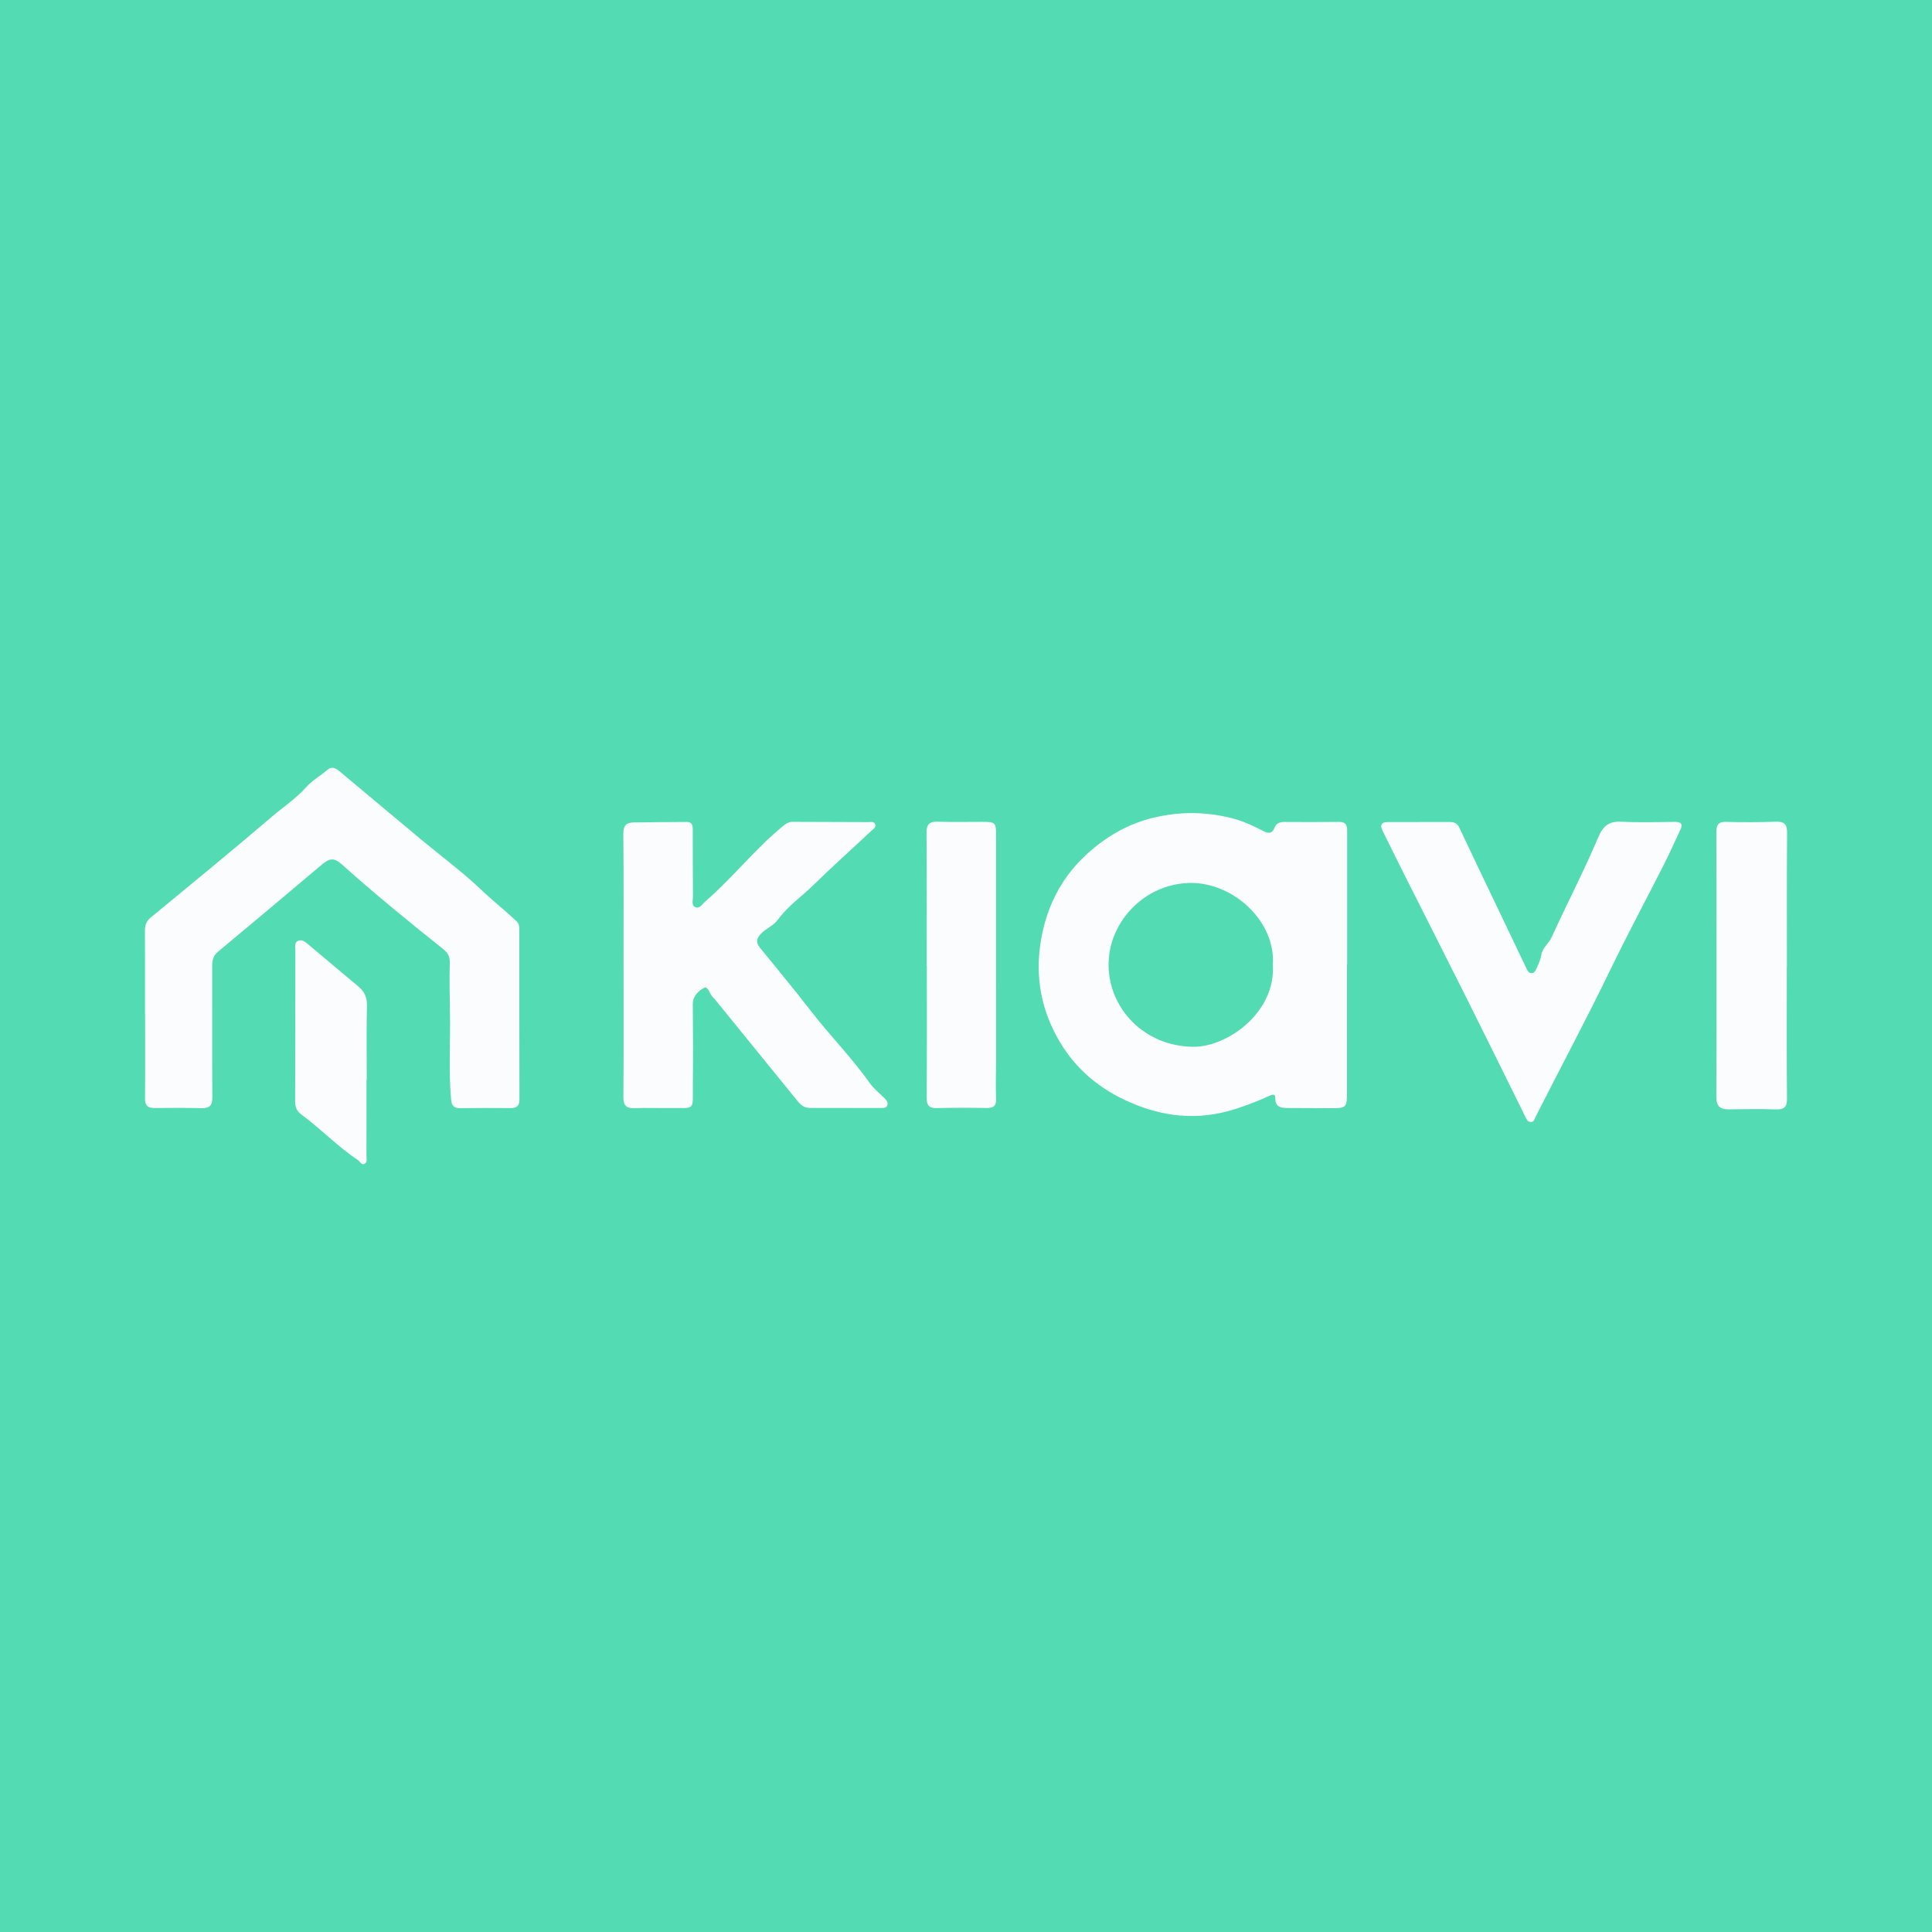
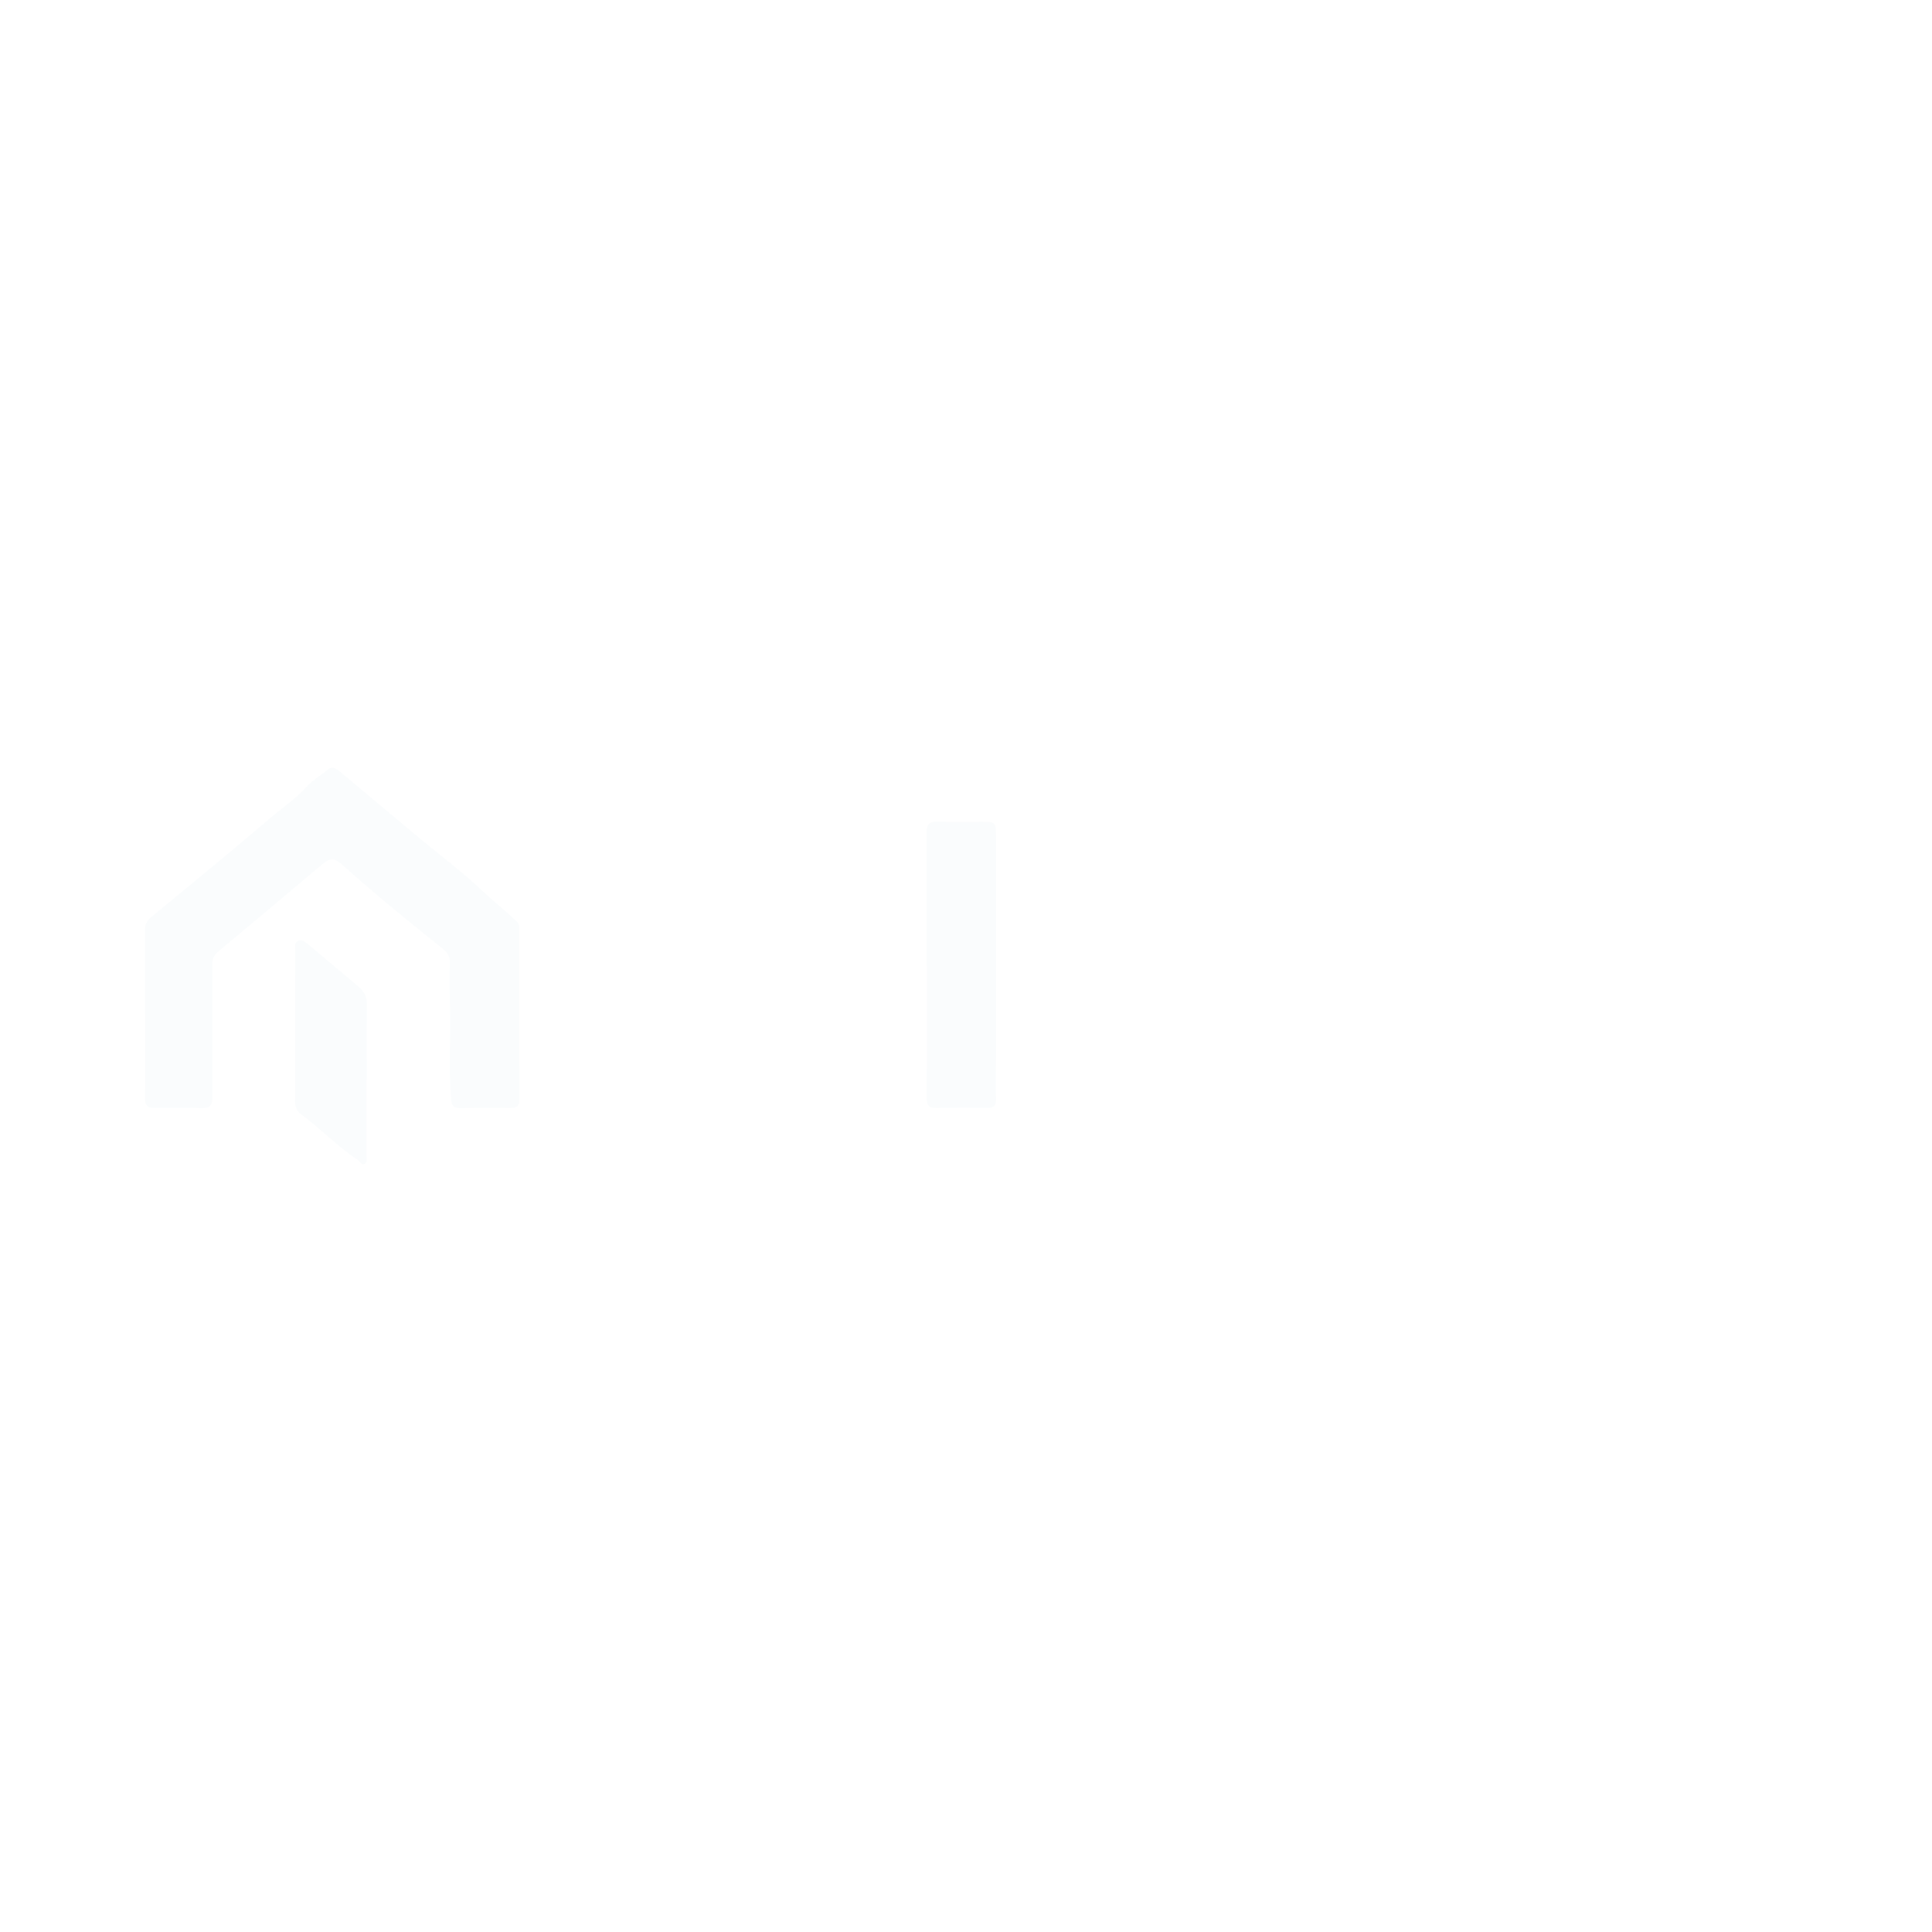
<svg xmlns="http://www.w3.org/2000/svg" version="1.1" id="Layer_1" x="0px" y="0px" width="200px" height="200px" viewBox="0 0 200 200" enable-background="new 0 0 200 200" xml:space="preserve">
-   <rect fill="#53DBB4" width="200" height="200" />
  <g>
-     <path fill="#FAFCFD" d="M139.439,99.819c0,4.452-0.003,8.903,0.002,13.355c0.001,1.45-0.104,1.556-1.629,1.546   c-1.484-0.009-2.968-0.007-4.451-0.019c-0.709-0.006-1.37-0.039-1.343-1.058c0.013-0.478-0.402-0.301-0.644-0.189   c-1.101,0.512-2.229,0.939-3.387,1.318c-3.997,1.307-7.788,0.878-11.574-0.914c-3.095-1.465-5.441-3.638-7.038-6.592   c-1.785-3.302-2.263-6.808-1.501-10.542c0.677-3.319,2.221-6.11,4.676-8.34c1.974-1.793,4.241-3.125,6.936-3.755   c2.745-0.642,5.415-0.607,8.104,0.087c1.048,0.271,2.038,0.72,3.003,1.219c0.504,0.261,1.046,0.573,1.367-0.303   c0.134-0.365,0.515-0.544,0.952-0.542c1.903,0.009,3.806,0.018,5.709-0.005c0.904-0.011,0.837,0.594,0.837,1.185   c0,4.516,0,9.032,0,13.549C139.45,99.819,139.445,99.819,139.439,99.819z M131.763,99.912c0.33-4.508-4.076-8.589-8.596-8.508   c-4.699,0.084-8.496,4.073-8.405,8.628c0.087,4.381,3.665,8.263,8.728,8.329C127.084,108.409,132.068,104.775,131.763,99.912z" />
    <path fill="#FAFCFD" d="M15.008,104.98c0-2.871,0.009-5.742-0.007-8.613c-0.003-0.588,0.146-1.012,0.632-1.411   c4.188-3.443,8.378-6.883,12.502-10.402c1.187-1.013,2.496-1.874,3.56-3.067c0.608-0.681,1.484-1.189,2.216-1.807   c0.488-0.411,0.915-0.106,1.293,0.209c2.765,2.306,5.519,4.627,8.286,6.931c2.146,1.787,4.405,3.454,6.421,5.376   c1.16,1.106,2.422,2.082,3.574,3.188c0.299,0.287,0.274,0.638,0.274,0.988c0.004,5.806-0.004,11.613,0.014,17.419   c0.002,0.678-0.273,0.922-0.918,0.917c-1.742-0.013-3.484-0.011-5.226,0.007c-0.648,0.007-0.875-0.255-0.934-0.915   c-0.271-3.059-0.053-6.122-0.116-9.182c-0.035-1.667-0.06-3.336-0.018-5.002c0.016-0.635-0.244-1.017-0.697-1.379   c-3.539-2.823-7.049-5.682-10.421-8.706c-0.846-0.759-1.282-0.74-2.156-0.001c-3.559,3.006-7.126,6.002-10.707,8.981   c-0.476,0.396-0.614,0.837-0.612,1.428c0.012,4.548-0.02,9.097,0.013,13.645c0.006,0.851-0.275,1.153-1.104,1.133   c-1.612-0.039-3.226-0.039-4.838-0.016c-0.732,0.011-1.038-0.242-1.03-1.012c0.031-2.903,0.012-5.806,0.012-8.709   C15.016,104.98,15.012,104.98,15.008,104.98z" />
-     <path fill="#FAFCFD" d="M64.548,99.905c0-4.517,0.025-9.035-0.023-13.552c-0.009-0.834,0.256-1.202,1.045-1.214   c1.837-0.026,3.675-0.042,5.512-0.049c0.679-0.003,0.632,0.511,0.633,0.966c0.006,2.259-0.001,4.517,0.019,6.776   c0.003,0.365-0.182,0.871,0.225,1.064c0.473,0.225,0.717-0.29,1.021-0.552c2.837-2.445,5.15-5.43,8.051-7.811   c0.31-0.255,0.595-0.459,1.021-0.456c2.613,0.016,5.226,0.014,7.839,0.027c0.245,0.001,0.576-0.089,0.701,0.19   c0.151,0.338-0.187,0.521-0.382,0.705c-1.99,1.868-4.028,3.686-5.976,5.596c-1.233,1.209-2.679,2.196-3.711,3.616   c-0.457,0.629-1.236,0.9-1.774,1.474c-0.481,0.514-0.485,0.919-0.074,1.427c1.78,2.198,3.591,4.372,5.319,6.61   c1.94,2.512,4.191,4.765,6.021,7.368c0.419,0.595,1.02,1.062,1.538,1.587c0.21,0.213,0.416,0.448,0.294,0.762   c-0.114,0.294-0.42,0.261-0.673,0.261c-2.452,0.001-4.904,0-7.356-0.009c-0.522-0.002-0.901-0.273-1.224-0.672   c-2.873-3.546-5.754-7.085-8.634-10.625c-0.061-0.075-0.136-0.137-0.204-0.206c-0.314-0.322-0.443-1.165-0.915-0.901   c-0.545,0.303-1.133,0.829-1.124,1.681c0.029,2.742,0.037,5.485,0.007,8.228c-0.031,2.908,0.359,2.473-2.526,2.507   c-1.161,0.014-2.325-0.034-3.484,0.013c-0.862,0.035-1.189-0.247-1.181-1.162c0.041-4.549,0.019-9.099,0.019-13.648   C64.552,99.905,64.55,99.905,64.548,99.905z" />
-     <path fill="#FAFCFD" d="M146.959,85.093c1.032,0,2.065-0.001,3.097,0c0.442,0,0.784,0.096,1.006,0.57   c1.358,2.894,2.747,5.774,4.125,8.659c0.925,1.937,1.849,3.875,2.775,5.812c0.124,0.26,0.218,0.582,0.56,0.603   c0.362,0.022,0.468-0.346,0.575-0.576c0.196-0.424,0.388-0.847,0.469-1.34c0.115-0.704,0.768-1.162,1.072-1.828   c1.574-3.445,3.325-6.811,4.802-10.295c0.542-1.278,1.169-1.702,2.478-1.633c1.802,0.095,3.612,0.037,5.419,0.017   c0.648-0.007,0.923,0.168,0.605,0.835c-0.564,1.183-1.089,2.386-1.681,3.555c-1.842,3.635-3.775,7.225-5.547,10.893   c-2.471,5.113-5.152,10.117-7.718,15.181c-0.123,0.243-0.17,0.616-0.54,0.605c-0.335-0.01-0.441-0.314-0.572-0.58   c-2.002-4.055-4-8.113-6.022-12.157c-2.125-4.249-4.278-8.485-6.413-12.729c-0.779-1.548-1.543-3.102-2.312-4.655   c-0.284-0.573-0.199-0.934,0.536-0.93c1.097,0.006,2.193,0.001,3.29,0.001C146.959,85.098,146.959,85.096,146.959,85.093z" />
-     <path fill="#FAFCFD" d="M184.971,100.059c0,4.546-0.023,9.093,0.019,13.638c0.008,0.912-0.294,1.178-1.172,1.148   c-1.61-0.055-3.224-0.023-4.836-0.005c-0.905,0.01-1.312-0.302-1.309-1.31c0.032-9.125,0.022-18.249,0.003-27.374   c-0.002-0.761,0.188-1.101,1.03-1.075c1.707,0.052,3.418,0.041,5.125-0.02c0.889-0.032,1.175,0.274,1.168,1.165   c-0.036,4.611-0.017,9.221-0.017,13.832C184.979,100.059,184.975,100.059,184.971,100.059z" />
    <path fill="#FAFCFD" d="M95.93,99.977c0-4.581,0.019-9.161-0.016-13.741c-0.007-0.886,0.278-1.205,1.166-1.173   c1.514,0.054,3.032,0.012,4.548,0.016c1.434,0.004,1.484,0.039,1.485,1.45c0.005,7.742,0.001,15.483-0.001,23.225   c0,1.322-0.053,2.647,0.002,3.966c0.033,0.798-0.294,0.993-1.018,0.98c-1.709-0.032-3.419-0.032-5.128,0.011   c-0.815,0.02-1.042-0.304-1.037-1.09c0.03-4.548,0.015-9.096,0.015-13.645C95.94,99.977,95.935,99.977,95.93,99.977z" />
    <path fill="#FAFCFD" d="M37.94,111.769c0,2.61,0.005,5.221-0.006,7.831c-0.001,0.307,0.132,0.723-0.208,0.886   c-0.314,0.151-0.464-0.261-0.693-0.412c-2.096-1.384-3.824-3.224-5.843-4.705c-0.435-0.319-0.64-0.739-0.638-1.323   c0.023-5.253,0.016-10.506,0.024-15.759c0.001-0.308-0.105-0.692,0.248-0.875c0.367-0.19,0.699,0.029,0.97,0.255   c1.775,1.48,3.532,2.982,5.311,4.456c0.643,0.533,0.901,1.149,0.882,2.007c-0.057,2.545-0.02,5.092-0.02,7.638   C37.959,111.769,37.949,111.769,37.94,111.769z" />
  </g>
</svg>